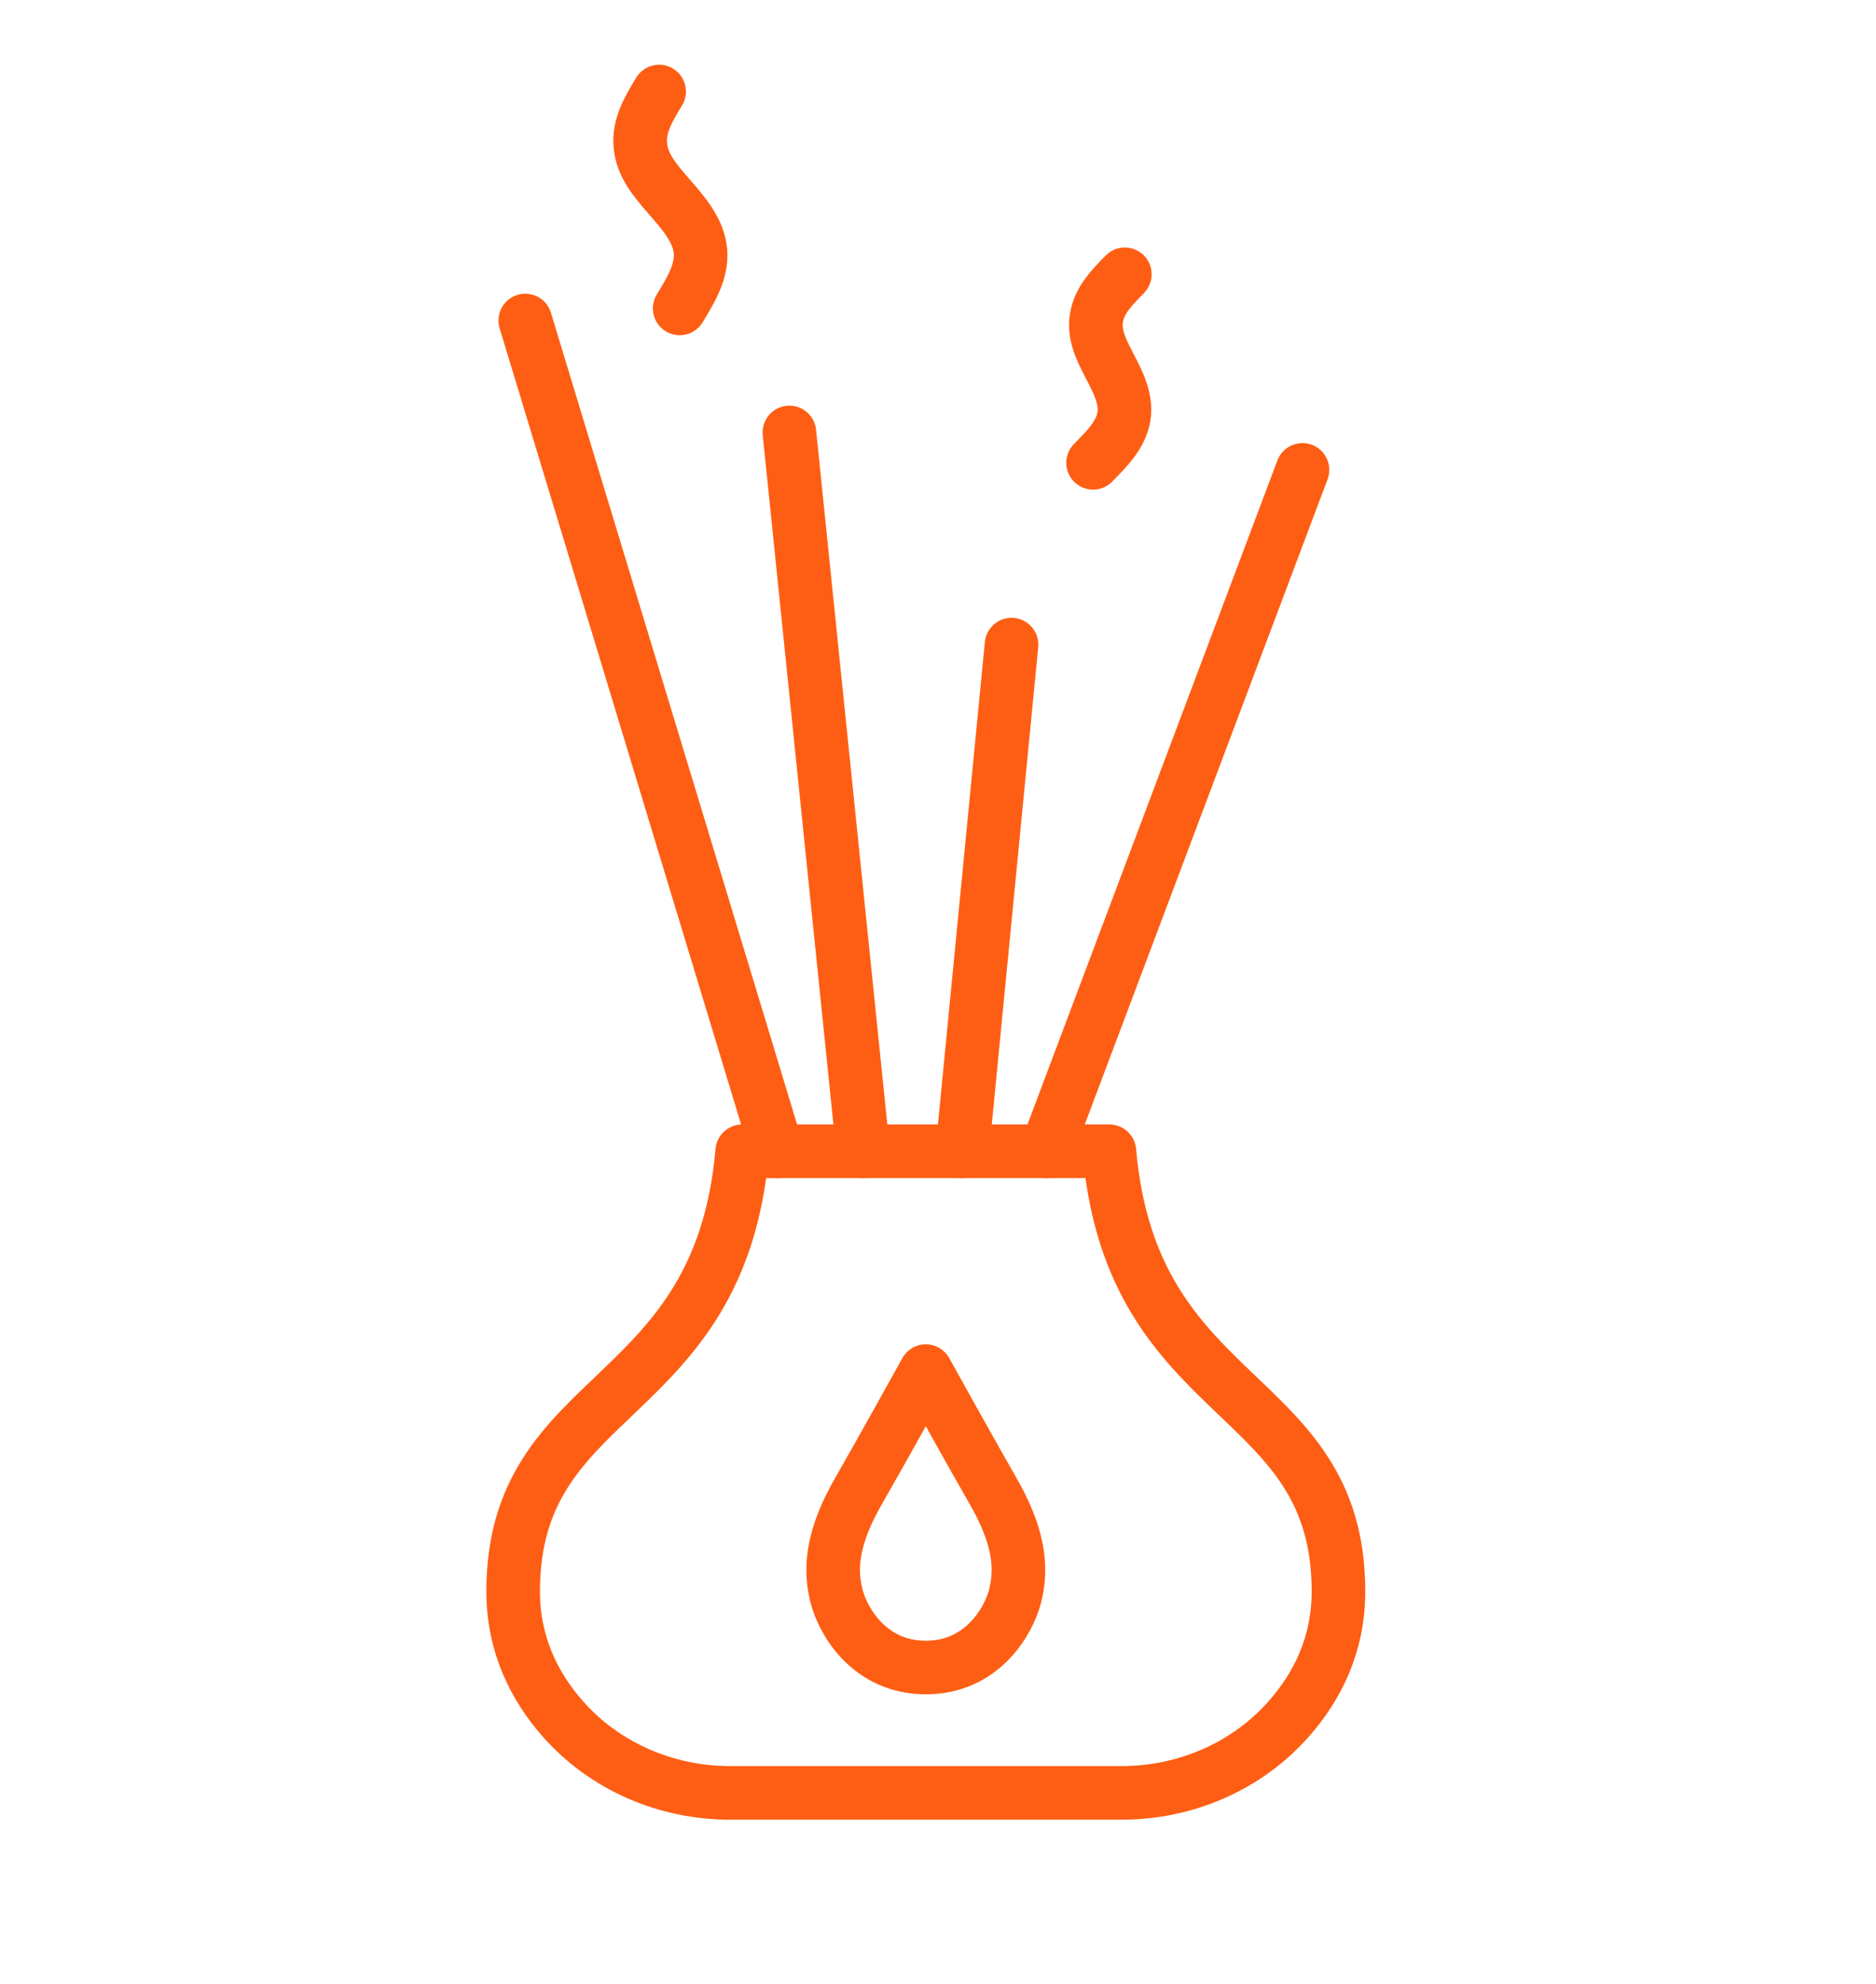
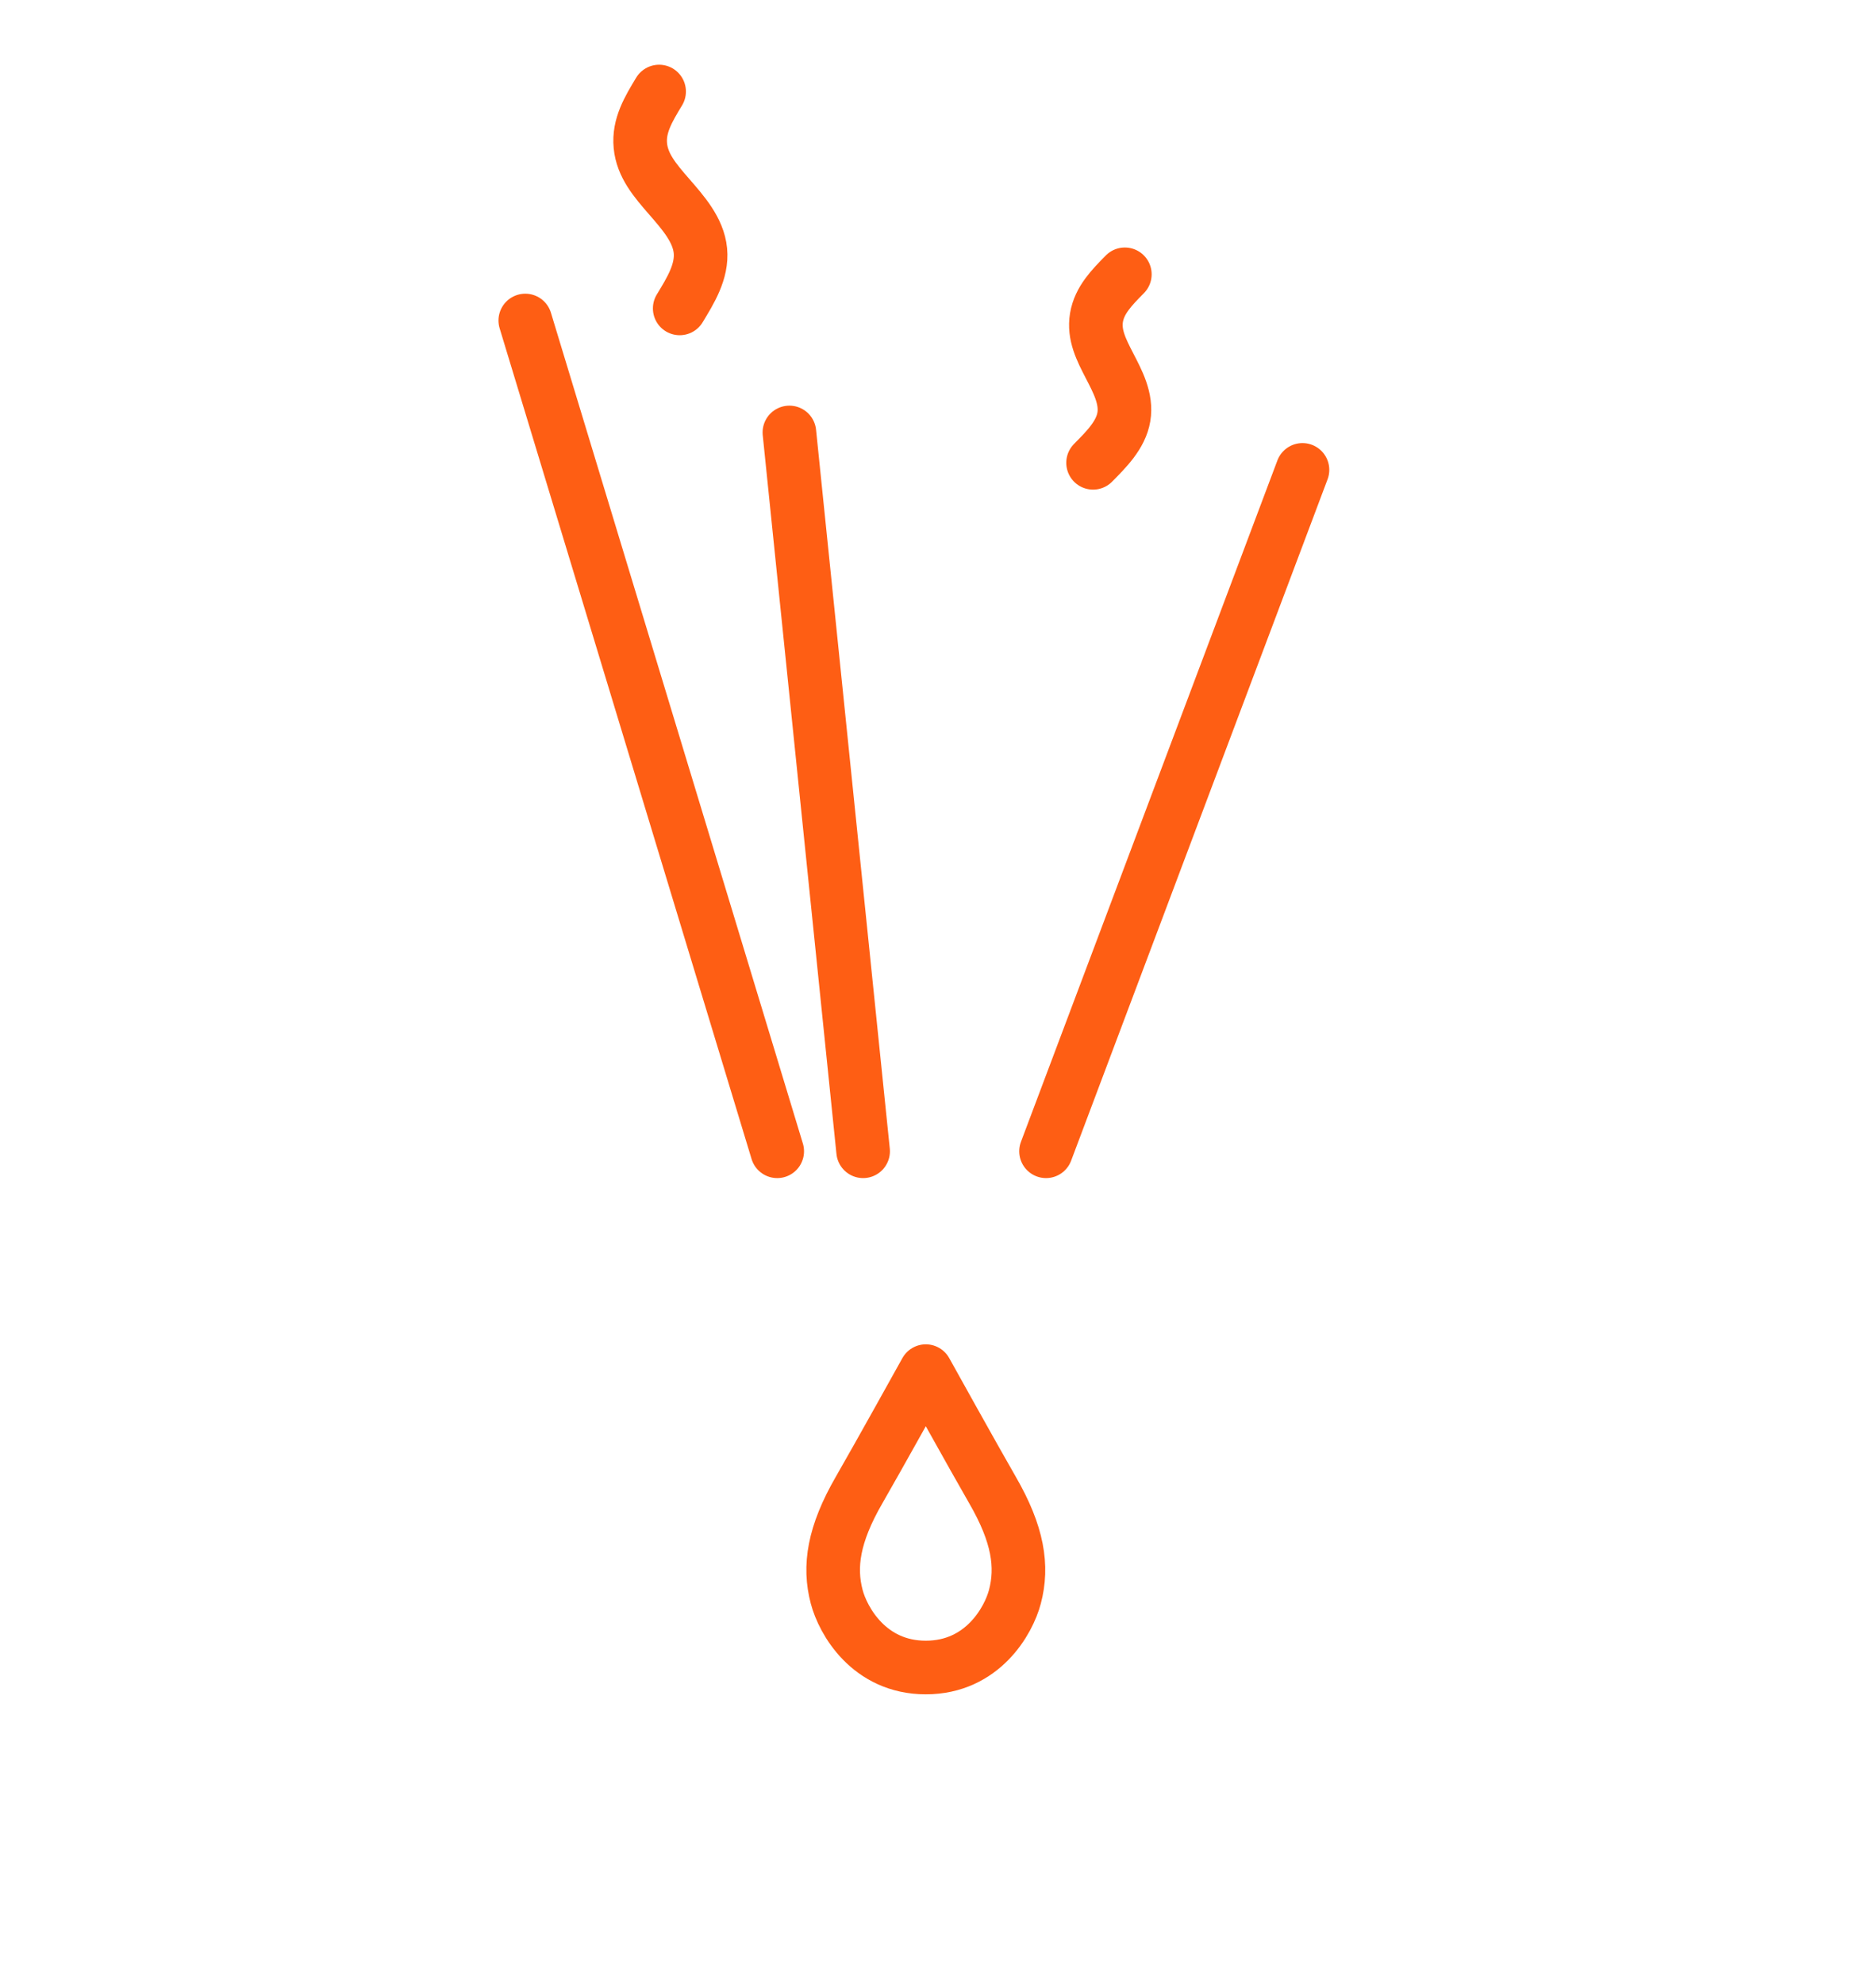
<svg xmlns="http://www.w3.org/2000/svg" version="1.1" id="Calque_1" x="0px" y="0px" width="70px" height="74px" viewBox="0 0 70 74" enable-background="new 0 0 70 74" xml:space="preserve">
  <g>
    <path fill="none" stroke="#FE5E14" stroke-width="2" stroke-miterlimit="10" d="M137.525,83.314   c-0.877-0.896-2.099-1.453-3.451-1.453c-2.192,0-4.041,1.461-4.629,3.465c-0.349-0.066-0.707-0.103-1.073-0.103   c-3.149,0-5.702,2.553-5.702,5.702c0,0.994,0.256,1.93,0.702,2.745c-2.239,0.481-3.919,2.474-3.919,4.857   c0,2.745,2.225,4.972,4.971,4.972c0.087,0,0.173-0.003,0.26-0.006c0.567,1.049,1.68,1.76,2.957,1.76   c0.592,0,1.148-0.152,1.631-0.421c0.814,1.8,2.625,3.053,4.73,3.053c0.174,0,0.346-0.009,0.517-0.025" />
    <path fill="none" stroke="#FE5E14" stroke-width="2" stroke-miterlimit="10" d="M157.736,97.31   c0.016-0.152,0.023-0.306,0.023-0.462c0-2.211-1.559-4.059-3.637-4.504c0.223-0.556,0.32-1.175,0.252-1.826   c-0.184-1.753-1.584-3.168-3.336-3.369c-0.639-0.072-1.252,0.018-1.803,0.228c-0.346-2.86-2.779-5.077-5.732-5.077   c-2.066,0-3.881,1.088-4.9,2.722" />
    <path fill="none" stroke="#FE5E14" stroke-width="2" stroke-miterlimit="10" d="M136.891,107.008   c0.277,1.213,1.227,2.19,2.485,2.467l1.286,0.285c0.809,0.178,1.515,0.653,1.982,1.326c0.111,0.159,0.199,0.332,0.28,0.508   l1.969,4.333h3.362l0.154-1.455c0.274-2.615-0.188-5.253-1.33-7.619c1.114,0.723,2.497,1.152,3.998,1.152   c3.692,0,6.686-2.589,6.686-5.781c0-1.002-0.297-1.945-0.818-2.769" />
    <path fill="none" stroke="#FE5E14" stroke-width="2" stroke-miterlimit="10" d="M138.607,91.957   c-2.992-4.138-7.868-1.298-7.555,3.074c0.285,3.972,7.555,8.108,7.555,8.108s7.27-4.137,7.555-8.108   C146.477,90.659,141.602,87.819,138.607,91.957z" />
    <path fill="none" stroke="#FE5E14" stroke-width="2" stroke-miterlimit="10" d="M128.252,130.438   c0.855,1.682,0.982,3.675,0.293,5.485l0,0c-0.214,0.56,0.2,1.161,0.799,1.161h21.885c2.49,0,4.119-2.609,3.023-4.848   c-1.294-2.646-2.131-5.704-1.67-8.938c0.85-5.953,5.346-7.164,8.318-13.784c2.926-6.514,3.731-16.827-1.9-24.241   c-6.756-8.892-18.352-8.426-21.154-8.318c-2.76,0.105-11.671,0.477-18.536,8.318c-3.361,3.837-4.813,8.041-5.458,11.105   c-0.42,2.003,0.133,4.085,1.491,5.615c0.013,0.015,0.026,0.027,0.038,0.042c1.01,1.135,0.973,2.855-0.082,3.947l-3.223,3.328   c-1.017,1.051-0.737,2.785,0.559,3.464l1.711,0.896c0.387,0.203,0.554,0.668,0.381,1.07l-0.779,1.817   c-0.197,0.463-0.039,1.001,0.38,1.28l0,0c0.41,0.272,0.573,0.797,0.39,1.254l-0.308,0.77c-0.19,0.475-0.008,1.015,0.429,1.279   l2.188,1.323c0.356,0.208,0.509,0.641,0.36,1.024l-0.936,2.417c-0.752,1.945,0.834,3.996,2.906,3.755l0.723-0.086   c3.232-0.375,6.311-1.59,8.928-3.522l3.746-2.765" />
  </g>
  <g>
    <path fill="none" stroke="#FE5E14" stroke-width="2" stroke-miterlimit="10" d="M-74.352,47.744h-5.119   c-4.298,0-8.366,1.936-11.076,5.271l-7.296,8.979c-0.658,0.809-1.016,1.819-1.016,2.861l0,0c0,2.507,2.032,4.54,4.539,4.54h16.786   c1.757,0,3.182-1.426,3.182-3.184v-9.822c0-0.407-0.447-0.656-0.793-0.441l-0.244,0.152c-2.457,1.525-3.903,4.255-3.785,7.144l0,0   h-11.114l7.09-7.788" />
    <path fill="none" stroke="#FE5E14" stroke-width="2" stroke-miterlimit="10" d="M-74.352,47.744h5.12   c4.298,0,8.364,1.936,11.077,5.271l7.295,8.979c0.658,0.809,1.016,1.819,1.016,2.861l0,0c0,2.507-2.031,4.54-4.539,4.54h-16.785   c-1.758,0-3.184-1.426-3.184-3.184v-9.822c0-0.407,0.447-0.656,0.793-0.441l0.246,0.152c2.457,1.525,3.902,4.255,3.784,7.144l0,0   h11.114l-7.091-7.788" />
-     <line fill="none" stroke="#FE5E14" stroke-width="2" stroke-miterlimit="10" x1="-85.67" y1="76.915" x2="-85.67" y2="72.671" />
    <line fill="none" stroke="#FE5E14" stroke-width="2" stroke-miterlimit="10" x1="-62.75" y1="72.671" x2="-62.75" y2="76.915" />
-     <path fill="none" stroke="#FE5E14" stroke-width="2" stroke-miterlimit="10" d="M-64.006,76.915c0.57,0,1.137,0.096,1.674,0.284   l17.416,6.073c0.861,0.301,1.588,0.896,2.053,1.682l0,0c0.977,1.657,0.584,3.782-0.924,4.979l-0.645,0.515   c-0.684,0.541-1.529,0.837-2.4,0.837h-54.756c-0.872,0-1.717-0.296-2.399-0.837l-0.646-0.515c-1.507-1.196-1.9-3.321-0.922-4.979   l0,0c0.463-0.785,1.19-1.381,2.051-1.682l17.416-6.073c0.538-0.188,1.104-0.284,1.673-0.284H-64.006z" />
    <path fill="none" stroke="#FE5E14" stroke-width="2" stroke-miterlimit="10" d="M-74.039,44.221h-0.449   c-3.571,0-6.465-2.895-6.465-6.466v-5.222c0-3.571,2.895-6.465,6.465-6.465h0.449c3.569,0,6.466,2.894,6.466,6.465v5.222   C-67.573,41.326-70.469,44.221-74.039,44.221z" />
    <path fill="none" stroke="#FE5E14" stroke-width="2" stroke-miterlimit="10" d="M-88.593,85.336l12.064,0.925   c3.394,0.261,6.458,2.127,8.245,5.023l0,0" />
    <line fill="none" stroke="#FE5E14" stroke-width="2" stroke-miterlimit="10" x1="-69.526" y1="86.128" x2="-60.219" y2="85.336" />
  </g>
  <g>
    <path fill="#F15F22" stroke="#FE5E14" stroke-width="0.25" stroke-miterlimit="10" d="M193.31,11.945   c0.124,0.081,0.265,0.12,0.405,0.12s0.282-0.039,0.406-0.12c3.086-1.998,5.788-4.428,8.027-6.544   c2.977-2.813,4.328-5.624,4.014-8.355c-0.23-2.017-1.425-3.903-3.191-5.046c-1.676-1.084-3.677-1.373-5.486-0.795   c-1.973,0.63-3.127,1.998-3.77,3.123c-0.644-1.125-1.795-2.493-3.768-3.123c-1.811-0.578-3.813-0.287-5.488,0.795   c-1.767,1.143-2.959,3.027-3.191,5.046c-0.313,2.731,1.037,5.542,4.015,8.355C187.518,7.515,190.221,9.947,193.31,11.945z    M182.75-2.784c0.18-1.58,1.123-3.063,2.52-3.964c0.865-0.56,1.836-0.847,2.797-0.847c0.483,0,0.964,0.072,1.427,0.219   c2.78,0.889,3.489,3.759,3.497,3.789c0.078,0.336,0.379,0.572,0.725,0.572c0.347,0,0.646-0.236,0.727-0.572   c0.007-0.03,0.716-2.9,3.495-3.789c1.383-0.441,2.924-0.213,4.225,0.628c1.396,0.901,2.338,2.384,2.519,3.964   c0.257,2.238-0.939,4.627-3.556,7.102c-2.09,1.974-4.591,4.228-7.409,6.109c-2.82-1.884-5.32-4.137-7.408-6.109   C183.689,1.845,182.492-0.545,182.75-2.784z" />
-     <path fill="#F15F22" stroke="#FE5E14" stroke-width="0.25" stroke-miterlimit="10" d="M223.226,32.894   c-2.657,1.443-5.317,2.879-7.978,4.313l-4.51,2.436L195.146,23.96c-0.251-0.252-0.644-0.293-0.94-0.094   c-0.939,0.621-1.888,1.221-2.842,1.816c-0.17,0.107-0.291,0.277-0.334,0.471c-0.008,0.039-0.881,3.828-3.797,4.611   c-1.102,0.297-2.545,0.26-2.958-0.316c-0.147-0.209-0.075-0.49,0.276-1.51c0.309-0.902,0.73-2.131,1.086-4.014   c0.25-1.328,1.009-2.092,2.32-3.037c0.531-0.381,1.093-0.82,1.68-1.279c1.979-1.549,4.225-3.306,6.356-3.634   c1.682-0.259,3.309,0.395,5.032,1.087c0.992,0.399,2.019,0.81,3.067,1.039c6.079,1.329,12.16-1.909,17.527-4.766   c0.784-0.417,1.553-0.827,2.301-1.21c0.365-0.188,0.51-0.636,0.323-1.003c-0.187-0.365-0.634-0.513-1.004-0.323   c-0.754,0.385-1.527,0.797-2.32,1.221c-5.141,2.736-10.972,5.84-16.51,4.624c-0.927-0.202-1.851-0.573-2.828-0.966   c-1.838-0.737-3.735-1.498-5.815-1.178c-0.549,0.084-1.09,0.251-1.626,0.46c-0.689-0.673-1.441-1.139-2.244-1.358   c-2.118-0.598-3.931,0.443-5.53,1.363c-0.515,0.297-1,0.576-1.482,0.799c-1.52,0.701-4.44,1.688-6.93,0.407   c-1.755-0.903-6.992-3.786-13.671-7.519c-0.359-0.199-0.813-0.072-1.014,0.287c-0.202,0.359-0.073,0.813,0.286,1.014   c6.692,3.743,11.948,6.633,13.716,7.543c1.019,0.524,2.171,0.785,3.408,0.785c1.513,0,3.152-0.389,4.83-1.164   c0.543-0.25,1.08-0.56,1.601-0.859c1.475-0.848,2.868-1.646,4.386-1.22c0.407,0.112,0.801,0.327,1.182,0.619   c-1.393,0.778-2.726,1.812-3.961,2.778c-0.569,0.445-1.114,0.871-1.631,1.242c-1.269,0.912-2.538,1.971-2.915,3.973   c-0.335,1.773-0.737,2.947-1.031,3.805c-0.4,1.164-0.688,2.004-0.079,2.859c1.004,1.402,3.338,1.221,4.559,0.893   c3.251-0.873,4.479-4.338,4.785-5.416c0.709-0.439,1.413-0.889,2.113-1.346l15.558,15.646c0.24,0.244-0.133,1.699-0.57,2.225   c-0.67,0.807-1.696,0.742-2.412,0.326c-2.923-1.697-6.595-5.795-8.037-7.48c-0.27-0.311-0.739-0.346-1.052-0.08   c-0.313,0.27-0.35,0.74-0.08,1.053c1.447,1.689,5.071,5.725,8.134,7.623c-0.159,0.354-0.35,0.688-0.6,0.969   c-0.581,0.652-1.979,1.711-3.11,1.051c-0.069-0.041-0.156-0.102-0.235-0.154c-0.021-0.02-0.047-0.027-0.069-0.045   c-1.135-0.77-3.124-2.609-5.57-5.158c-0.286-0.295-0.756-0.307-1.055-0.021c-0.296,0.285-0.306,0.756-0.021,1.055   c1.678,1.75,3.851,3.904,5.406,5.07c-0.115,0.639-0.583,1.309-1.204,1.633c-0.365,0.191-0.918,0.332-1.486-0.094   c-1.294-0.871-2.314-1.818-3.3-2.736c-0.301-0.279-0.772-0.262-1.054,0.037c-0.28,0.303-0.263,0.775,0.038,1.057   c0.745,0.691,1.566,1.453,2.515,2.182c-0.208,0.201-0.434,0.379-0.686,0.502c-1.62,0.793-3.458-0.469-3.478-0.48   c-0.007-0.006-0.016-0.006-0.023-0.012c-0.006-0.004-0.01-0.01-0.016-0.014c-0.262-0.16-0.506-0.344-0.744-0.553   c0.168-0.451,0.28-0.91,0.336-1.367c0.296-2.313-0.439-3.563-1.146-4.236c-0.215-0.182-0.703-0.586-1.316-0.748   c0.172-1.535-0.578-3.102-1.955-3.746c-0.873-0.4-1.836-0.383-2.832,0.037c-0.107-1.205-0.685-2.432-1.865-3.068   c-2.059-1.107-4.135,0.109-5.526,1.752l-0.054-0.064c-0.351-0.432-0.703-0.867-1.059-1.291c-0.068-0.08-0.152-0.148-0.248-0.193   c-0.613-0.295-1.227-0.594-1.843-0.896l-0.911-0.445c-0.008-0.004-0.016-0.006-0.023-0.012c-0.013-0.004-0.023-0.01-0.037-0.014   c-0.003,0-0.006-0.002-0.009-0.006c-3.256-1.615-6.075-3.037-8.616-4.342c-0.367-0.186-0.816-0.043-1.004,0.324   c-0.189,0.365-0.043,0.816,0.322,1.004c2.355,1.209,4.967,2.527,7.924,3.996c-0.229,0.406-0.393,0.834-0.469,1.279   c-0.258,1.549,0.41,3.539,2.189,4.35c0.525,0.238,1.044,0.32,1.506,0.32c0.145,0,0.281-0.012,0.414-0.023   c0.061,0.986,0.504,1.947,1.281,2.709c0.889,0.869,2.102,1.371,3.277,1.383c0.078,0.457,0.207,0.92,0.431,1.375   c0.638,1.295,1.725,2.238,2.901,2.523c0.209,0.053,0.484,0.098,0.816,0.098c0.169,0,0.352-0.012,0.549-0.041   c0.314,0.707,0.928,1.334,1.802,1.779c0.828,0.424,1.765,0.639,2.669,0.639c0.617,0,1.22-0.1,1.763-0.305   c0.491-0.182,0.874-0.428,1.178-0.666c0.567,0.299,1.542,0.709,2.656,0.709c0.583,0,1.201-0.113,1.816-0.414   c0.473-0.232,0.898-0.568,1.267-0.975c0.42,0.242,0.873,0.371,1.341,0.371c0.463,0,0.939-0.121,1.4-0.361   c0.879-0.459,1.547-1.273,1.858-2.166c0.323,0.109,0.651,0.168,0.98,0.168c1.282,0,2.561-0.77,3.443-1.762   c0.356-0.4,0.624-0.869,0.848-1.369c0.248,0.053,0.497,0.086,0.743,0.086c0.947,0,1.854-0.398,2.489-1.164   c0.501-0.605,1.171-2.191,0.908-3.377l4.396-2.373c2.661-1.436,5.323-2.873,7.981-4.316c0.36-0.195,0.494-0.648,0.299-1.012   C224.04,32.831,223.589,32.698,223.226,32.894z M173.84,39.999c-1.082-0.494-1.496-1.783-1.334-2.746   c0.049-0.299,0.181-0.584,0.349-0.859l0.347,0.168c0.57,0.279,1.139,0.559,1.705,0.832c0.317,0.379,0.63,0.764,0.942,1.148   l0.278,0.344c-0.268,0.369-0.521,0.773-0.709,1.207C175.047,40.188,174.435,40.269,173.84,39.999z M179.867,43.776   c-0.063,0.143-0.092,0.307-0.131,0.463c-0.805,0.002-1.644-0.332-2.27-0.943c-0.363-0.357-0.955-1.109-0.83-2.145   c0.07-0.576,0.605-1.283,1.037-1.848l0.221-0.295c0.348-0.467,2.166-2.756,3.984-1.779c0.91,0.49,1.236,1.734,1.055,2.693   C181.615,40.966,180.49,42.372,179.867,43.776z M183.39,48.194c-0.745-0.18-1.481-0.846-1.92-1.732   c-0.377-0.766-0.468-1.563-0.238-2.08c0.583-1.316,1.747-2.695,3.032-3.598c0.914-0.631,1.722-0.793,2.393-0.484   c0.967,0.451,1.301,1.713,1.016,2.658c-0.381,0.242-0.662,0.576-0.895,0.859c-0.067,0.082-0.134,0.162-0.202,0.238l-0.286,0.32   c-0.896,0.996-2.044,2.295-2.143,3.852C183.82,48.269,183.564,48.241,183.39,48.194z M190.109,50.417   c-0.949,0.357-2.217,0.252-3.23-0.266c-0.639-0.328-1.076-0.771-1.197-1.219c-0.346-1.27,0.75-2.486,1.717-3.559l0.294-0.328   c0.079-0.092,0.157-0.186,0.236-0.281c0.212-0.256,0.412-0.496,0.625-0.598c0.013-0.004,0.022-0.014,0.036-0.02   c0.003-0.002,0.006-0.004,0.01-0.004c0.041-0.021,0.088-0.029,0.139-0.029c0.203,0,0.475,0.148,0.822,0.436   c0.421,0.404,0.877,1.242,0.66,2.943c-0.059,0.482-0.194,0.945-0.414,1.418c-0.131,0.277-0.076,0.609,0.137,0.83   c0.174,0.184,0.353,0.352,0.535,0.508C190.367,50.31,190.244,50.368,190.109,50.417z" />
+     <path fill="#F15F22" stroke="#FE5E14" stroke-width="0.25" stroke-miterlimit="10" d="M223.226,32.894   c-2.657,1.443-5.317,2.879-7.978,4.313l-4.51,2.436L195.146,23.96c-0.251-0.252-0.644-0.293-0.94-0.094   c-0.939,0.621-1.888,1.221-2.842,1.816c-0.17,0.107-0.291,0.277-0.334,0.471c-0.008,0.039-0.881,3.828-3.797,4.611   c-1.102,0.297-2.545,0.26-2.958-0.316c-0.147-0.209-0.075-0.49,0.276-1.51c0.309-0.902,0.73-2.131,1.086-4.014   c0.25-1.328,1.009-2.092,2.32-3.037c0.531-0.381,1.093-0.82,1.68-1.279c1.979-1.549,4.225-3.306,6.356-3.634   c1.682-0.259,3.309,0.395,5.032,1.087c0.992,0.399,2.019,0.81,3.067,1.039c6.079,1.329,12.16-1.909,17.527-4.766   c0.784-0.417,1.553-0.827,2.301-1.21c0.365-0.188,0.51-0.636,0.323-1.003c-0.187-0.365-0.634-0.513-1.004-0.323   c-0.754,0.385-1.527,0.797-2.32,1.221c-5.141,2.736-10.972,5.84-16.51,4.624c-0.927-0.202-1.851-0.573-2.828-0.966   c-1.838-0.737-3.735-1.498-5.815-1.178c-0.549,0.084-1.09,0.251-1.626,0.46c-0.689-0.673-1.441-1.139-2.244-1.358   c-2.118-0.598-3.931,0.443-5.53,1.363c-0.515,0.297-1,0.576-1.482,0.799c-1.52,0.701-4.44,1.688-6.93,0.407   c-1.755-0.903-6.992-3.786-13.671-7.519c-0.359-0.199-0.813-0.072-1.014,0.287c-0.202,0.359-0.073,0.813,0.286,1.014   c6.692,3.743,11.948,6.633,13.716,7.543c1.019,0.524,2.171,0.785,3.408,0.785c1.513,0,3.152-0.389,4.83-1.164   c0.543-0.25,1.08-0.56,1.601-0.859c1.475-0.848,2.868-1.646,4.386-1.22c0.407,0.112,0.801,0.327,1.182,0.619   c-1.393,0.778-2.726,1.812-3.961,2.778c-0.569,0.445-1.114,0.871-1.631,1.242c-1.269,0.912-2.538,1.971-2.915,3.973   c-0.335,1.773-0.737,2.947-1.031,3.805c-0.4,1.164-0.688,2.004-0.079,2.859c1.004,1.402,3.338,1.221,4.559,0.893   c3.251-0.873,4.479-4.338,4.785-5.416c0.709-0.439,1.413-0.889,2.113-1.346l15.558,15.646c0.24,0.244-0.133,1.699-0.57,2.225   c-0.67,0.807-1.696,0.742-2.412,0.326c-2.923-1.697-6.595-5.795-8.037-7.48c-0.27-0.311-0.739-0.346-1.052-0.08   c1.447,1.689,5.071,5.725,8.134,7.623c-0.159,0.354-0.35,0.688-0.6,0.969   c-0.581,0.652-1.979,1.711-3.11,1.051c-0.069-0.041-0.156-0.102-0.235-0.154c-0.021-0.02-0.047-0.027-0.069-0.045   c-1.135-0.77-3.124-2.609-5.57-5.158c-0.286-0.295-0.756-0.307-1.055-0.021c-0.296,0.285-0.306,0.756-0.021,1.055   c1.678,1.75,3.851,3.904,5.406,5.07c-0.115,0.639-0.583,1.309-1.204,1.633c-0.365,0.191-0.918,0.332-1.486-0.094   c-1.294-0.871-2.314-1.818-3.3-2.736c-0.301-0.279-0.772-0.262-1.054,0.037c-0.28,0.303-0.263,0.775,0.038,1.057   c0.745,0.691,1.566,1.453,2.515,2.182c-0.208,0.201-0.434,0.379-0.686,0.502c-1.62,0.793-3.458-0.469-3.478-0.48   c-0.007-0.006-0.016-0.006-0.023-0.012c-0.006-0.004-0.01-0.01-0.016-0.014c-0.262-0.16-0.506-0.344-0.744-0.553   c0.168-0.451,0.28-0.91,0.336-1.367c0.296-2.313-0.439-3.563-1.146-4.236c-0.215-0.182-0.703-0.586-1.316-0.748   c0.172-1.535-0.578-3.102-1.955-3.746c-0.873-0.4-1.836-0.383-2.832,0.037c-0.107-1.205-0.685-2.432-1.865-3.068   c-2.059-1.107-4.135,0.109-5.526,1.752l-0.054-0.064c-0.351-0.432-0.703-0.867-1.059-1.291c-0.068-0.08-0.152-0.148-0.248-0.193   c-0.613-0.295-1.227-0.594-1.843-0.896l-0.911-0.445c-0.008-0.004-0.016-0.006-0.023-0.012c-0.013-0.004-0.023-0.01-0.037-0.014   c-0.003,0-0.006-0.002-0.009-0.006c-3.256-1.615-6.075-3.037-8.616-4.342c-0.367-0.186-0.816-0.043-1.004,0.324   c-0.189,0.365-0.043,0.816,0.322,1.004c2.355,1.209,4.967,2.527,7.924,3.996c-0.229,0.406-0.393,0.834-0.469,1.279   c-0.258,1.549,0.41,3.539,2.189,4.35c0.525,0.238,1.044,0.32,1.506,0.32c0.145,0,0.281-0.012,0.414-0.023   c0.061,0.986,0.504,1.947,1.281,2.709c0.889,0.869,2.102,1.371,3.277,1.383c0.078,0.457,0.207,0.92,0.431,1.375   c0.638,1.295,1.725,2.238,2.901,2.523c0.209,0.053,0.484,0.098,0.816,0.098c0.169,0,0.352-0.012,0.549-0.041   c0.314,0.707,0.928,1.334,1.802,1.779c0.828,0.424,1.765,0.639,2.669,0.639c0.617,0,1.22-0.1,1.763-0.305   c0.491-0.182,0.874-0.428,1.178-0.666c0.567,0.299,1.542,0.709,2.656,0.709c0.583,0,1.201-0.113,1.816-0.414   c0.473-0.232,0.898-0.568,1.267-0.975c0.42,0.242,0.873,0.371,1.341,0.371c0.463,0,0.939-0.121,1.4-0.361   c0.879-0.459,1.547-1.273,1.858-2.166c0.323,0.109,0.651,0.168,0.98,0.168c1.282,0,2.561-0.77,3.443-1.762   c0.356-0.4,0.624-0.869,0.848-1.369c0.248,0.053,0.497,0.086,0.743,0.086c0.947,0,1.854-0.398,2.489-1.164   c0.501-0.605,1.171-2.191,0.908-3.377l4.396-2.373c2.661-1.436,5.323-2.873,7.981-4.316c0.36-0.195,0.494-0.648,0.299-1.012   C224.04,32.831,223.589,32.698,223.226,32.894z M173.84,39.999c-1.082-0.494-1.496-1.783-1.334-2.746   c0.049-0.299,0.181-0.584,0.349-0.859l0.347,0.168c0.57,0.279,1.139,0.559,1.705,0.832c0.317,0.379,0.63,0.764,0.942,1.148   l0.278,0.344c-0.268,0.369-0.521,0.773-0.709,1.207C175.047,40.188,174.435,40.269,173.84,39.999z M179.867,43.776   c-0.063,0.143-0.092,0.307-0.131,0.463c-0.805,0.002-1.644-0.332-2.27-0.943c-0.363-0.357-0.955-1.109-0.83-2.145   c0.07-0.576,0.605-1.283,1.037-1.848l0.221-0.295c0.348-0.467,2.166-2.756,3.984-1.779c0.91,0.49,1.236,1.734,1.055,2.693   C181.615,40.966,180.49,42.372,179.867,43.776z M183.39,48.194c-0.745-0.18-1.481-0.846-1.92-1.732   c-0.377-0.766-0.468-1.563-0.238-2.08c0.583-1.316,1.747-2.695,3.032-3.598c0.914-0.631,1.722-0.793,2.393-0.484   c0.967,0.451,1.301,1.713,1.016,2.658c-0.381,0.242-0.662,0.576-0.895,0.859c-0.067,0.082-0.134,0.162-0.202,0.238l-0.286,0.32   c-0.896,0.996-2.044,2.295-2.143,3.852C183.82,48.269,183.564,48.241,183.39,48.194z M190.109,50.417   c-0.949,0.357-2.217,0.252-3.23-0.266c-0.639-0.328-1.076-0.771-1.197-1.219c-0.346-1.27,0.75-2.486,1.717-3.559l0.294-0.328   c0.079-0.092,0.157-0.186,0.236-0.281c0.212-0.256,0.412-0.496,0.625-0.598c0.013-0.004,0.022-0.014,0.036-0.02   c0.003-0.002,0.006-0.004,0.01-0.004c0.041-0.021,0.088-0.029,0.139-0.029c0.203,0,0.475,0.148,0.822,0.436   c0.421,0.404,0.877,1.242,0.66,2.943c-0.059,0.482-0.194,0.945-0.414,1.418c-0.131,0.277-0.076,0.609,0.137,0.83   c0.174,0.184,0.353,0.352,0.535,0.508C190.367,50.31,190.244,50.368,190.109,50.417z" />
  </g>
  <g>
    <g>
      <polyline fill="none" stroke="#FE5E14" stroke-width="2" stroke-miterlimit="10" points="158.472,-16.114 169.812,-38.342     165.473,-53.698 149.751,-46.64 141.58,-16.25 132.894,-39.594 118.777,-40.409 113.652,-30.366 124.713,-16.114   " />
      <polyline fill="none" stroke="#FE5E14" stroke-width="2" stroke-miterlimit="10" points="133.611,-16.114 124.555,-30.795     113.652,-30.366   " />
      <polyline fill="none" stroke="#FE5E14" stroke-width="2" stroke-miterlimit="10" points="149.751,-46.64 157.695,-38.321     150.398,-16.114   " />
      <polyline fill="none" stroke="#FE5E14" stroke-width="2" stroke-miterlimit="10" points="122.909,-40.172 115.688,-54.062     124.295,-70.751 140.758,-61.25 145.465,-30.696   " />
      <polyline fill="none" stroke="#FE5E14" stroke-width="2" stroke-miterlimit="10" points="115.688,-54.062 129.343,-52.607     137.984,-59.287   " />
      <line fill="none" stroke="#FE5E14" stroke-width="2" stroke-miterlimit="10" x1="129.343" y1="-52.607" x2="131.734" y2="-43.079" />
    </g>
    <line fill="none" stroke="#FE5E14" stroke-width="2" stroke-miterlimit="10" x1="157.695" y1="-38.321" x2="166.74" y2="-38.69" />
  </g>
  <g>
    <path fill="none" stroke="#FE5E14" stroke-width="2" stroke-linecap="round" stroke-linejoin="round" stroke-miterlimit="10" d="   M10.359-52.228c0.082,0.301,0.127,0.62,0.127,0.948c0,2.014-1.631,3.645-3.645,3.645s-3.645-1.631-3.645-3.645   s1.631-3.645,3.645-3.645c0.328,0,0.646,0.045,0.947,0.127" />
    <path fill="none" stroke="#FE5E14" stroke-width="2" stroke-linecap="round" stroke-linejoin="round" stroke-miterlimit="10" d="   M19.599-51.28c0-1.287-4.527-7.29-12.758-7.29s-12.758,6.003-12.758,7.29c0,1.286,4.527,7.29,12.758,7.29   S19.599-49.994,19.599-51.28z" />
    <g>
      <line fill="none" stroke="#FE5E14" stroke-width="2" stroke-linecap="round" stroke-linejoin="round" stroke-miterlimit="10" x1="6.841" y1="-62.214" x2="6.841" y2="-63.125" />
      <line fill="none" stroke="#FE5E14" stroke-width="2" stroke-linecap="round" stroke-linejoin="round" stroke-miterlimit="10" x1="-2.86" y1="-59.748" x2="-3.504" y2="-60.392" />
      <line fill="none" stroke="#FE5E14" stroke-width="2" stroke-linecap="round" stroke-linejoin="round" stroke-miterlimit="10" x1="16.542" y1="-59.748" x2="17.187" y2="-60.392" />
    </g>
    <g>
-       <line fill="none" stroke="#FE5E14" stroke-width="2" stroke-linecap="round" stroke-linejoin="round" stroke-miterlimit="10" x1="6.841" y1="-40.346" x2="6.841" y2="-39.434" />
      <line fill="none" stroke="#FE5E14" stroke-width="2" stroke-linecap="round" stroke-linejoin="round" stroke-miterlimit="10" x1="-2.86" y1="-42.813" x2="-3.504" y2="-42.168" />
      <line fill="none" stroke="#FE5E14" stroke-width="2" stroke-linecap="round" stroke-linejoin="round" stroke-miterlimit="10" x1="16.542" y1="-42.813" x2="17.187" y2="-42.168" />
    </g>
    <g>
      <path fill="none" stroke="#FE5E14" stroke-width="2" stroke-linecap="round" stroke-linejoin="round" stroke-miterlimit="10" d="    M-11.383-15.742c0,0,2.734-9.112,2.734-15.491c0-6.378-4.557-10.022-4.557-19.135c0-9.112,3.645-20.047,18.225-20.047    c5.59,0,11.465,1.08,16.006,4.534c4.215,3.205,6.322,8.233,6.322,12.789c0,0.831-0.244,2.832-0.459,3.635    c-0.232,0.867-0.068,1.368,0.336,2.166c0.736,1.452,2.201,3.573,2.908,4.571c0.264,0.371,0.4,0.809,0.4,1.262l0,0    c0,0.758-0.391,1.467-1.037,1.865c-0.832,0.513-1.779,0.883-2.607,1.07c0.549,0.922,1.273,1.813,1.822,2.734    c0,0.911-0.813,1.414-1.967,1.74c-1.027,0.301-1.803,0.384-2.596,0.113" />
      <path fill="none" stroke="#FE5E14" stroke-width="2" stroke-linecap="round" stroke-linejoin="round" stroke-miterlimit="10" d="    M12.355-26.148c-0.803,2.424-0.957,6.415-0.957,10.406" />
      <path fill="none" stroke="#FE5E14" stroke-width="2" stroke-linecap="round" stroke-linejoin="round" stroke-miterlimit="10" d="    M26.888-31.233l-0.912,0.911c-0.025,0.793,0,1.823-0.254,3.29c-0.264,1.51-0.967,2.934-2.379,3.535    c-0.035,0.019-0.072,0.037-0.109,0.046c-0.838,0.346-1.768,0.392-2.643,0.137c-4.055-1.157-8.639-2.752-12.201-4.748    c-0.574-0.318-1.357-1.621-1.75-2.159" />
    </g>
  </g>
  <g>
    <path fill="none" stroke="#FE5E14" stroke-width="2" stroke-linecap="round" stroke-linejoin="round" stroke-miterlimit="10" d="   M-82.161-33.415c2.634,0.72,4.384,1.631,5.075,2.67c2.014,2.853,2.734,6.114,2.734,9.568c0,11.326-6.379,20.502-27.337,20.502   s-27.336-9.176-27.336-20.502c0-3.454,0.72-6.716,2.734-9.568c1.768-2.651,10.779-4.438,23.573-4.547" />
    <path fill="none" stroke="#FE5E14" stroke-width="2" stroke-linecap="round" stroke-linejoin="round" stroke-miterlimit="10" d="   M-123.339-28.613c4.237,1.449,12.557,2.425,21.878,2.425c9.249,0,17.305-0.967,21.432-2.388" />
    <g>
      <path fill="none" stroke="#FE5E14" stroke-width="2" stroke-linecap="round" stroke-linejoin="round" stroke-miterlimit="10" d="    M-96.641-29.931l-1.658-1.658l-0.574-0.574c-0.711-0.72-0.711-1.868,0-2.579l10.953-10.953c0.711-0.72,1.868-0.72,2.578,0    l3.864,3.863c0.71,0.711,0.71,1.868,0,2.579l-8.903,8.903" />
      <path fill="none" stroke="#FE5E14" stroke-width="2" stroke-linecap="round" stroke-linejoin="round" stroke-miterlimit="10" d="    M-96.631-29.931h-0.01l-1.585-1.595c-0.027-0.027-0.046-0.046-0.073-0.063c-1.066-1.003-2.752-0.976-3.791,0.063l-1.293,1.294    c-0.119,0.118-0.228,0.246-0.31,0.383" />
    </g>
  </g>
  <g>
    <line fill="none" stroke="#FE5E14" stroke-width="2" stroke-linecap="round" stroke-linejoin="round" stroke-miterlimit="10" x1="29.001" y1="42.943" x2="19.6" y2="11.955" />
    <line fill="none" stroke="#FE5E14" stroke-width="2" stroke-linecap="round" stroke-linejoin="round" stroke-miterlimit="10" x1="32.206" y1="42.943" x2="29.455" y2="16.131" />
    <line fill="none" stroke="#FE5E14" stroke-width="2" stroke-linecap="round" stroke-linejoin="round" stroke-miterlimit="10" x1="39.031" y1="42.943" x2="48.6" y2="17.527" />
-     <line fill="none" stroke="#FE5E14" stroke-width="2" stroke-linecap="round" stroke-linejoin="round" stroke-miterlimit="10" x1="35.905" y1="42.943" x2="37.744" y2="24.045" />
    <path fill="none" stroke="#FE5E14" stroke-width="2" stroke-linecap="round" stroke-linejoin="round" stroke-miterlimit="10" d="   M24.594,3.414c-0.396,0.656-0.771,1.273-0.7,2.019c0.07,0.745,0.557,1.306,1.072,1.899c0.512,0.591,1.094,1.239,1.169,2.021   c0.074,0.781-0.378,1.499-0.773,2.151" />
    <path fill="none" stroke="#FE5E14" stroke-width="2" stroke-linecap="round" stroke-linejoin="round" stroke-miterlimit="10" d="   M41.972,10.232c-0.487,0.495-0.948,0.962-1.058,1.611c-0.108,0.647,0.179,1.205,0.483,1.794c0.304,0.588,0.653,1.234,0.538,1.914   c-0.114,0.68-0.663,1.219-1.149,1.712" />
    <path fill="none" stroke="#FE5E14" stroke-width="2" stroke-linecap="round" stroke-linejoin="round" stroke-miterlimit="10" d="   M32.055,55.58c0.702-1.215,2.49-4.436,2.49-4.436s1.788,3.221,2.489,4.436c0.954,1.649,1.135,2.848,0.836,3.979   c-0.233,0.887-1.204,2.64-3.325,2.64s-3.092-1.753-3.325-2.64C30.921,58.428,31.102,57.229,32.055,55.58z" />
-     <path fill="none" stroke="#FE5E14" stroke-width="2" stroke-linecap="round" stroke-linejoin="round" stroke-miterlimit="10" d="   M41.395,42.943c0.844,9.622,8.548,8.743,8.548,16.421c0,2.007-0.814,3.564-1.834,4.728c-1.571,1.795-3.871,2.783-6.257,2.783   h-7.307h-7.307c-2.385,0-4.685-0.988-6.256-2.783c-1.019-1.163-1.834-2.721-1.834-4.728c0-7.678,7.705-6.799,8.547-16.421h6.851   H41.395" />
  </g>
</svg>